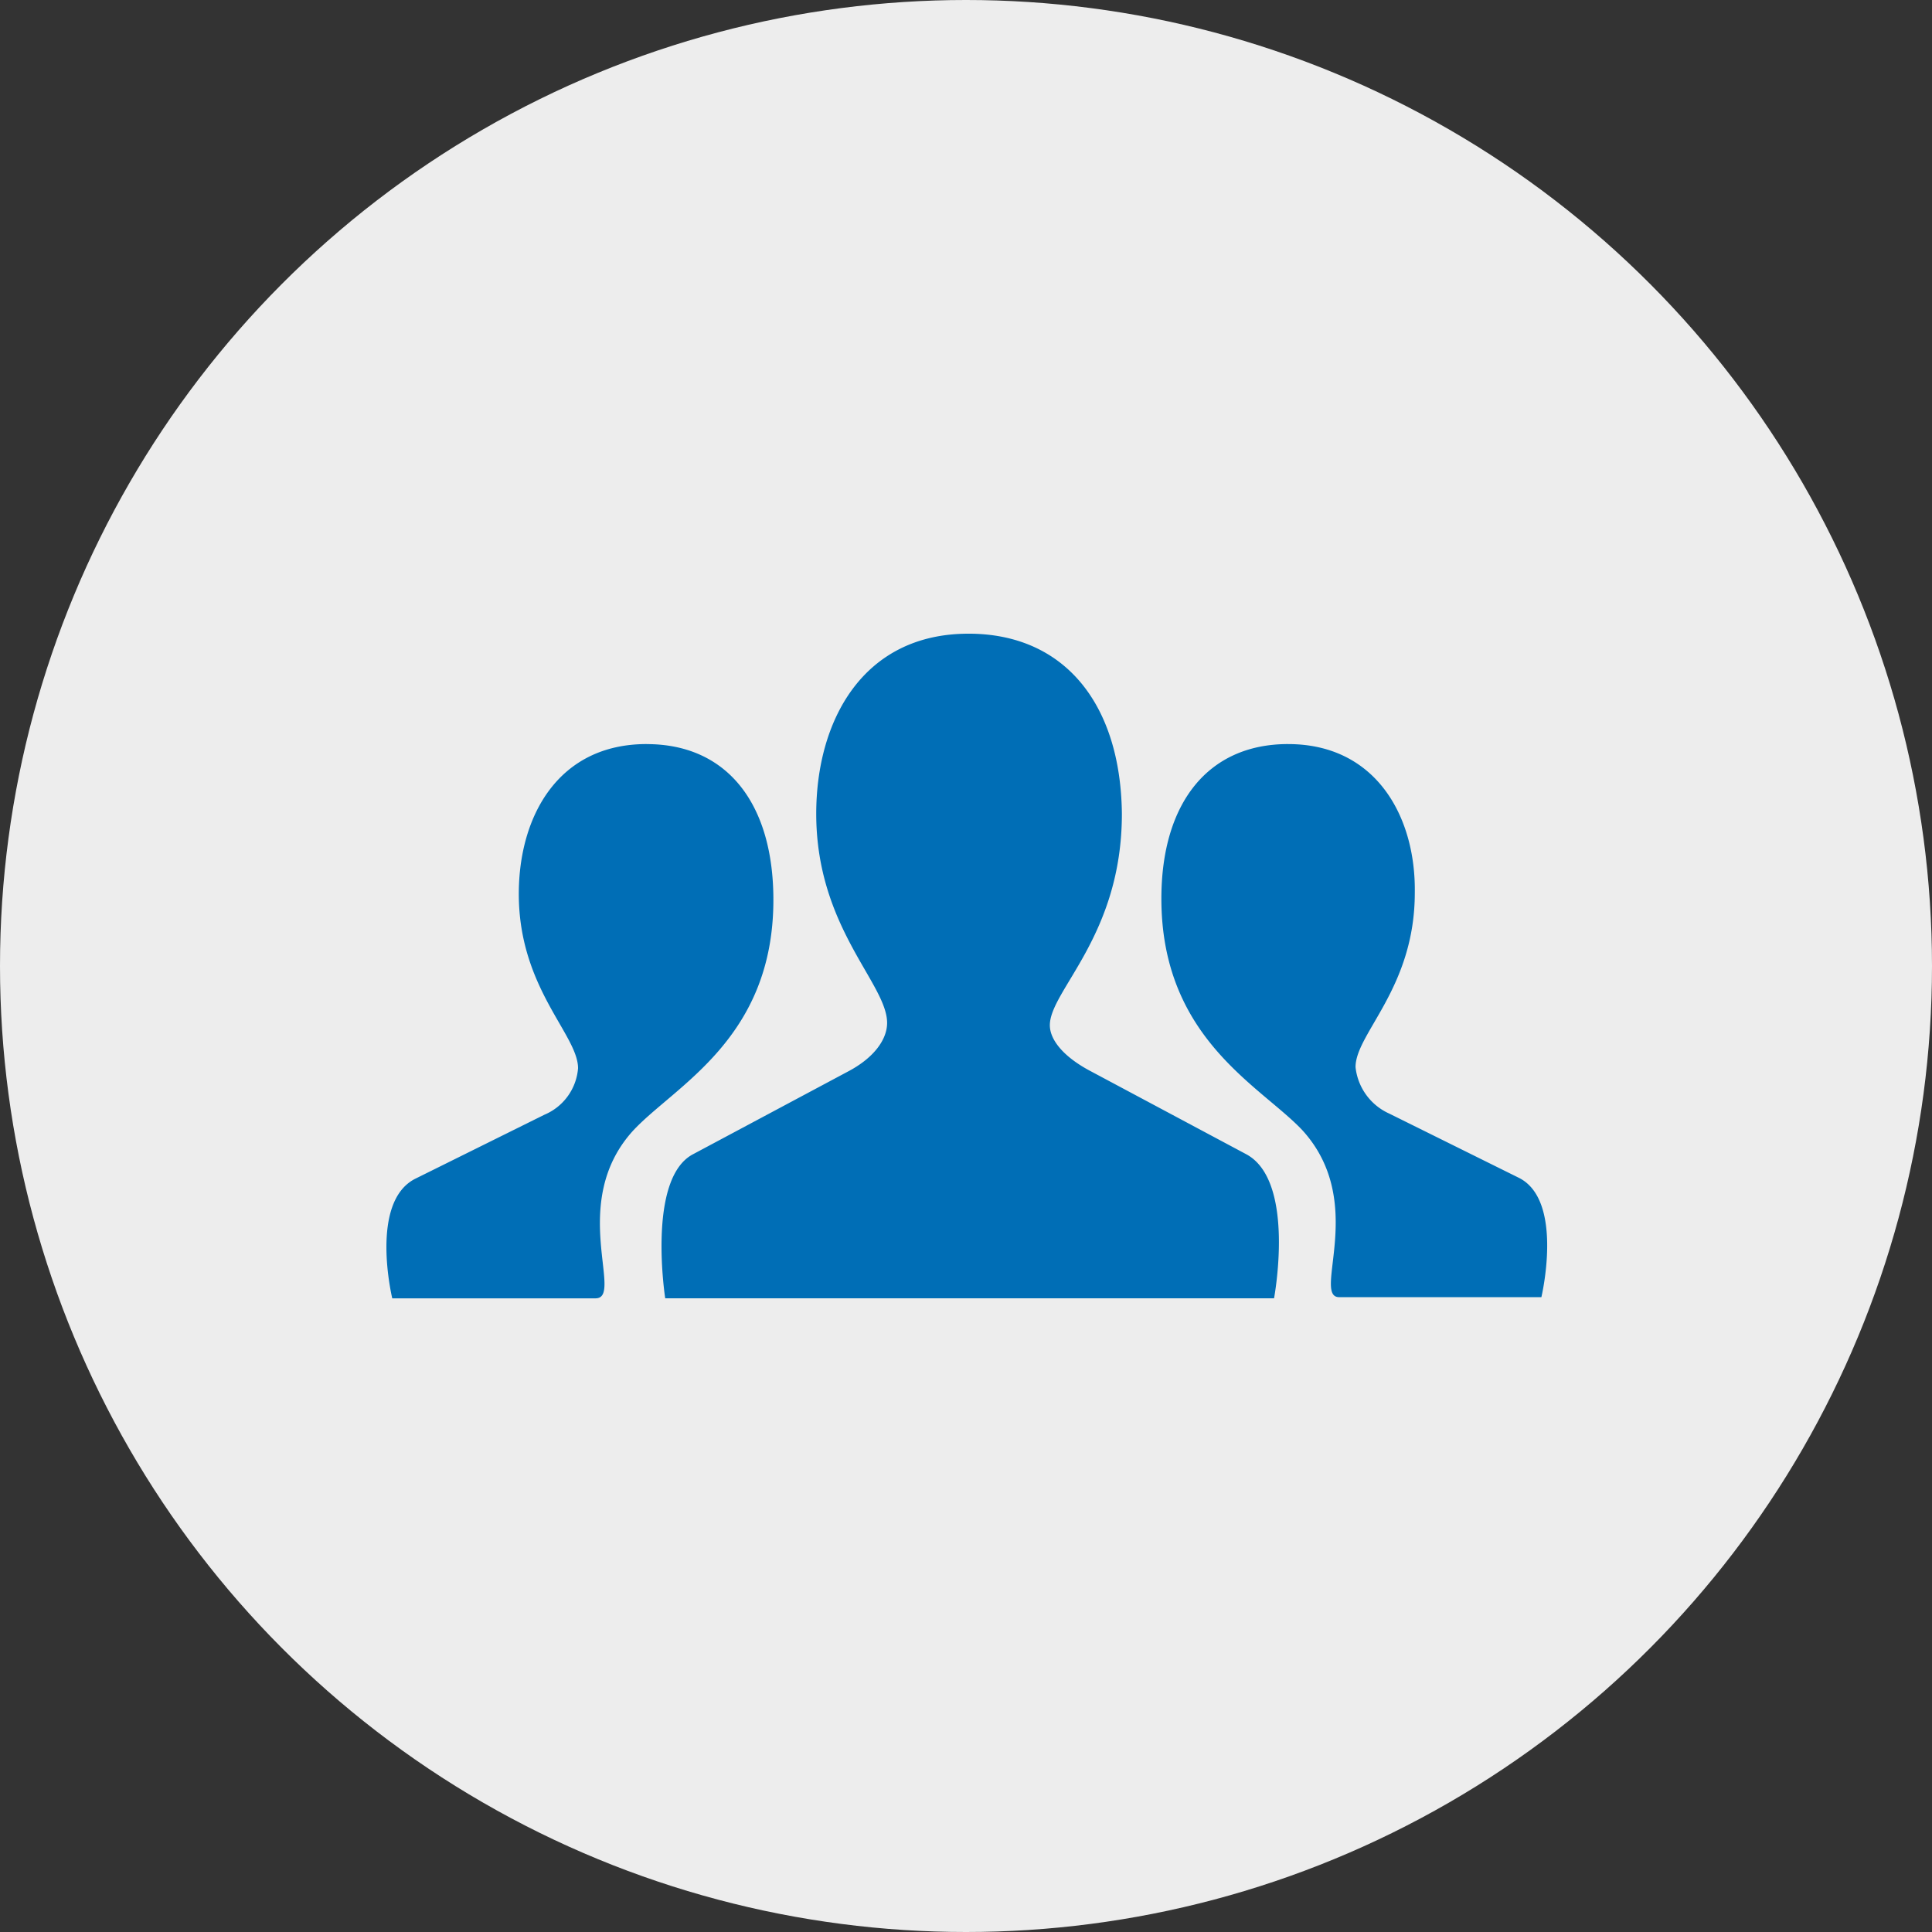
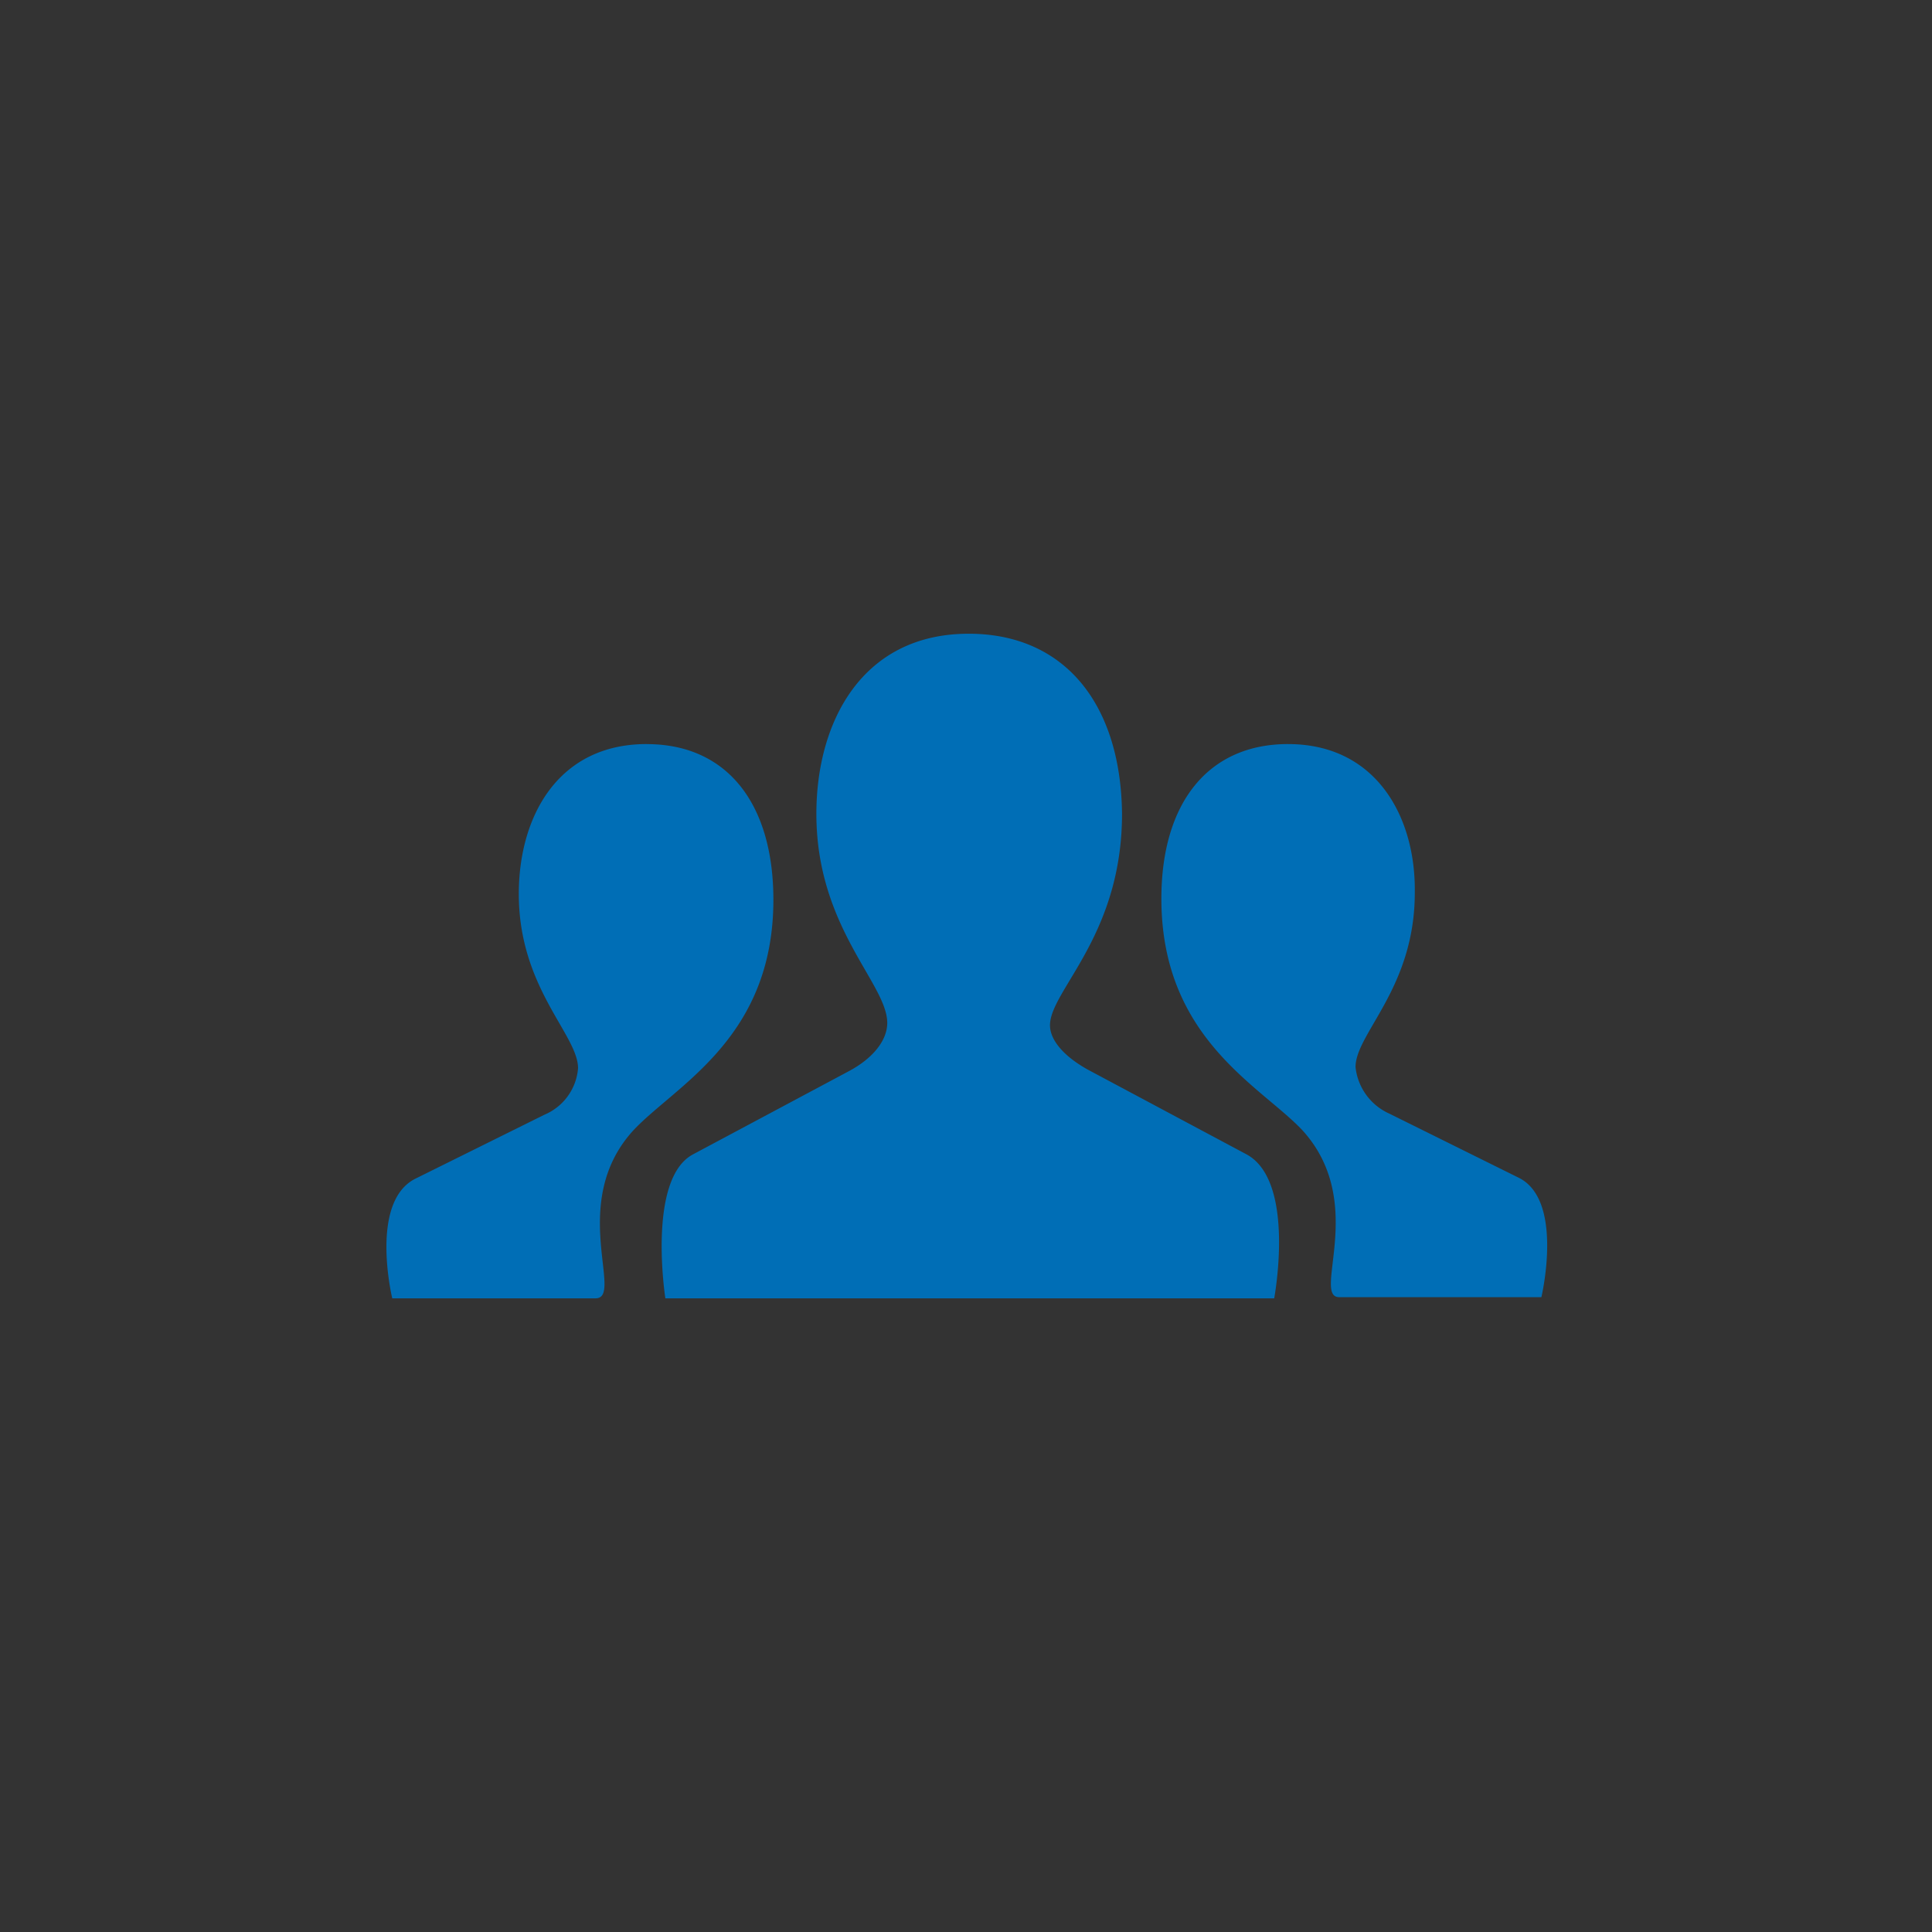
<svg xmlns="http://www.w3.org/2000/svg" width="125" height="125" viewBox="0 0 125 125">
  <rect x="0" y="0" width="125" height="125" fill="#333333" stroke="none" />
  <defs>
    <style>
      .cls-1 {
        fill: #ededed;
      }

      .cls-2 {
        fill: #006eb6;
      }
    </style>
  </defs>
  <g id="Group_102" data-name="Group 102" transform="translate(-420 -1041)">
-     <circle id="Ellipse_3" data-name="Ellipse 3" class="cls-1" cx="62.5" cy="62.5" r="62.5" transform="translate(420 1041)" />
-     <path id="Path_101" data-name="Path 101" class="cls-2" d="M128.335,126.982c-5.187,0-8.194,3.834-8.194,10,0,9.021,6.39,12.1,9.1,14.96,4.285,4.661.6,10.825,2.406,10.825h13.08s1.5-6.314-1.5-7.743l-8.344-4.135a3.727,3.727,0,0,1-2.18-3.007c0-2.18,3.834-5.112,3.834-11.276.075-4.887-2.481-9.623-8.195-9.623Zm-41.5,0c-5.713,0-8.269,4.661-8.269,9.7,0,6.089,3.834,9.1,3.834,11.276a3.571,3.571,0,0,1-2.18,3.007L71.879,155.1c-3.007,1.5-1.5,7.743-1.5,7.743H83.532c1.879,0-1.8-6.165,2.406-10.825,2.706-2.932,9.1-5.938,9.1-14.96,0-6.239-3.008-10.073-8.194-10.073Zm20.823-7.141c-6.84,0-9.848,5.638-9.848,11.652,0,7.367,4.586,10.976,4.586,13.531,0,1.052-.827,2.255-2.556,3.157l-10,5.338c-3.007,1.579-1.8,9.322-1.8,9.322h39.391s1.428-7.592-1.8-9.322l-10-5.338c-1.879-.977-2.706-2.1-2.706-3.007,0-2.255,4.661-5.789,4.661-13.682-.075-7.066-3.683-11.652-9.923-11.652Z" transform="translate(375 962.159)" />
+     <path id="Path_101" data-name="Path 101" class="cls-2" d="M128.335,126.982c-5.187,0-8.194,3.834-8.194,10,0,9.021,6.39,12.1,9.1,14.96,4.285,4.661.6,10.825,2.406,10.825h13.08s1.5-6.314-1.5-7.743l-8.344-4.135a3.727,3.727,0,0,1-2.18-3.007c0-2.18,3.834-5.112,3.834-11.276.075-4.887-2.481-9.623-8.195-9.623Zm-41.5,0c-5.713,0-8.269,4.661-8.269,9.7,0,6.089,3.834,9.1,3.834,11.276a3.571,3.571,0,0,1-2.18,3.007L71.879,155.1c-3.007,1.5-1.5,7.743-1.5,7.743H83.532c1.879,0-1.8-6.165,2.406-10.825,2.706-2.932,9.1-5.938,9.1-14.96,0-6.239-3.008-10.073-8.194-10.073m20.823-7.141c-6.84,0-9.848,5.638-9.848,11.652,0,7.367,4.586,10.976,4.586,13.531,0,1.052-.827,2.255-2.556,3.157l-10,5.338c-3.007,1.579-1.8,9.322-1.8,9.322h39.391s1.428-7.592-1.8-9.322l-10-5.338c-1.879-.977-2.706-2.1-2.706-3.007,0-2.255,4.661-5.789,4.661-13.682-.075-7.066-3.683-11.652-9.923-11.652Z" transform="translate(375 962.159)" />
  </g>
</svg>